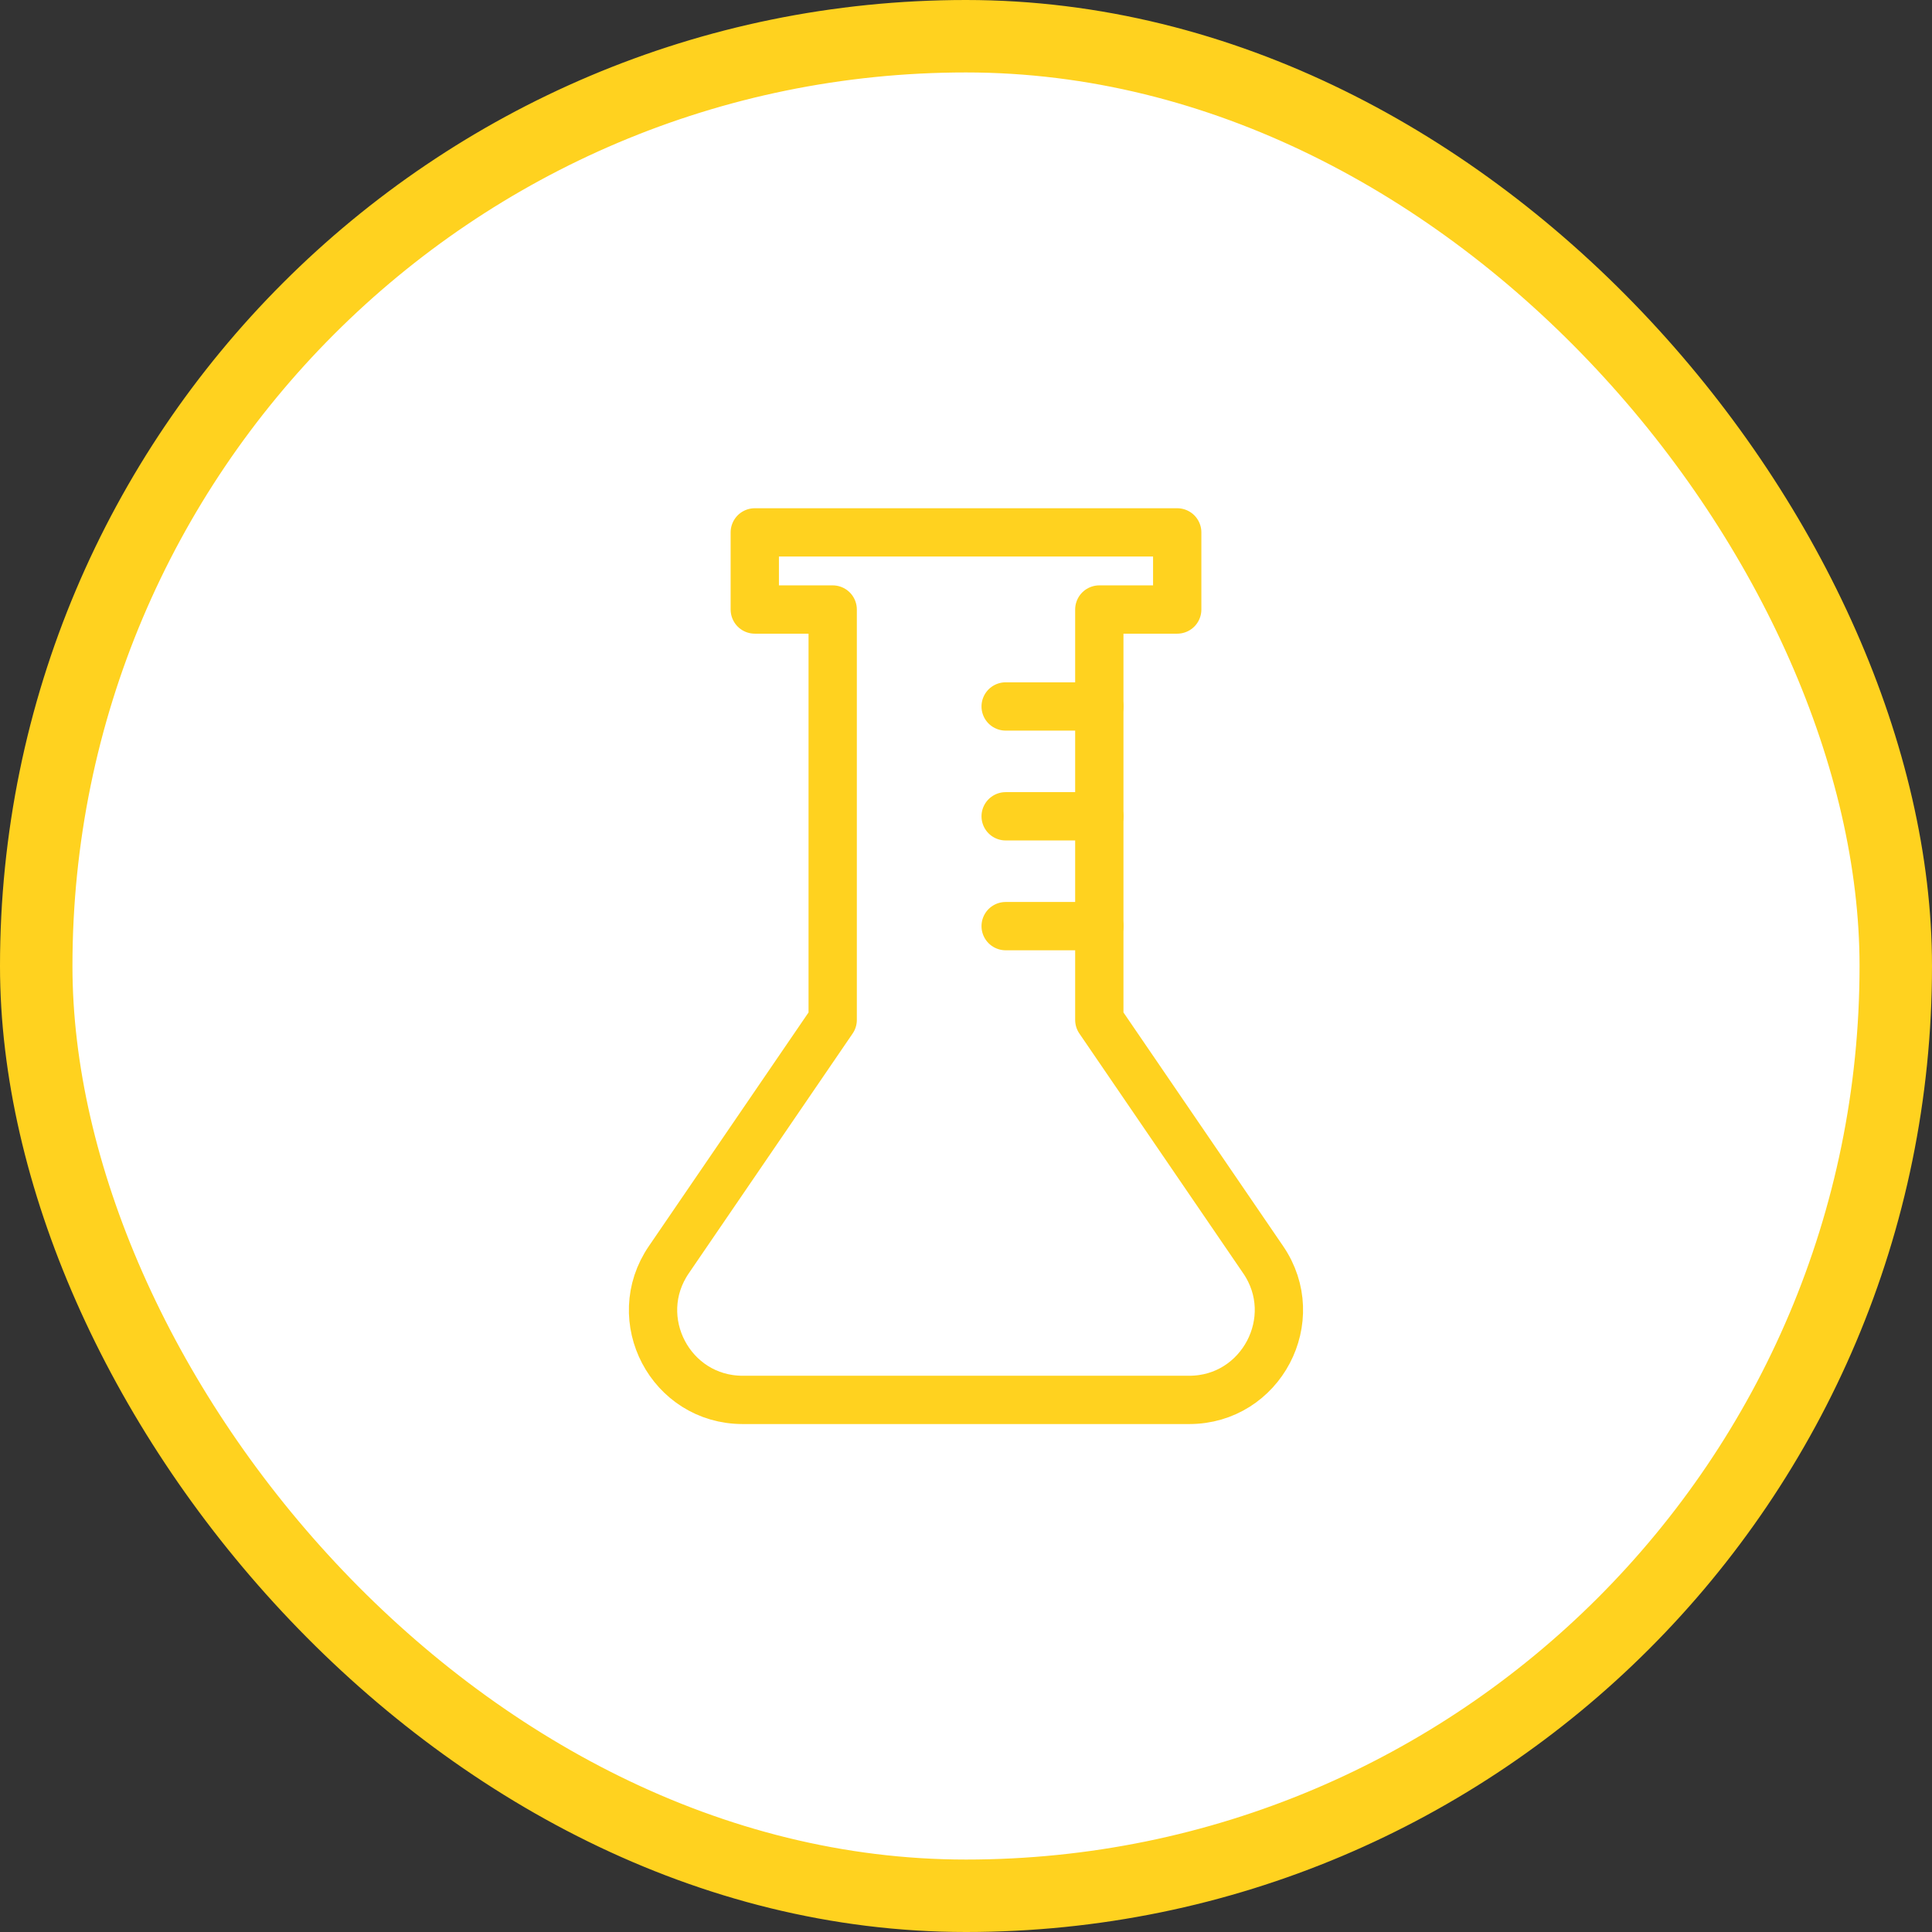
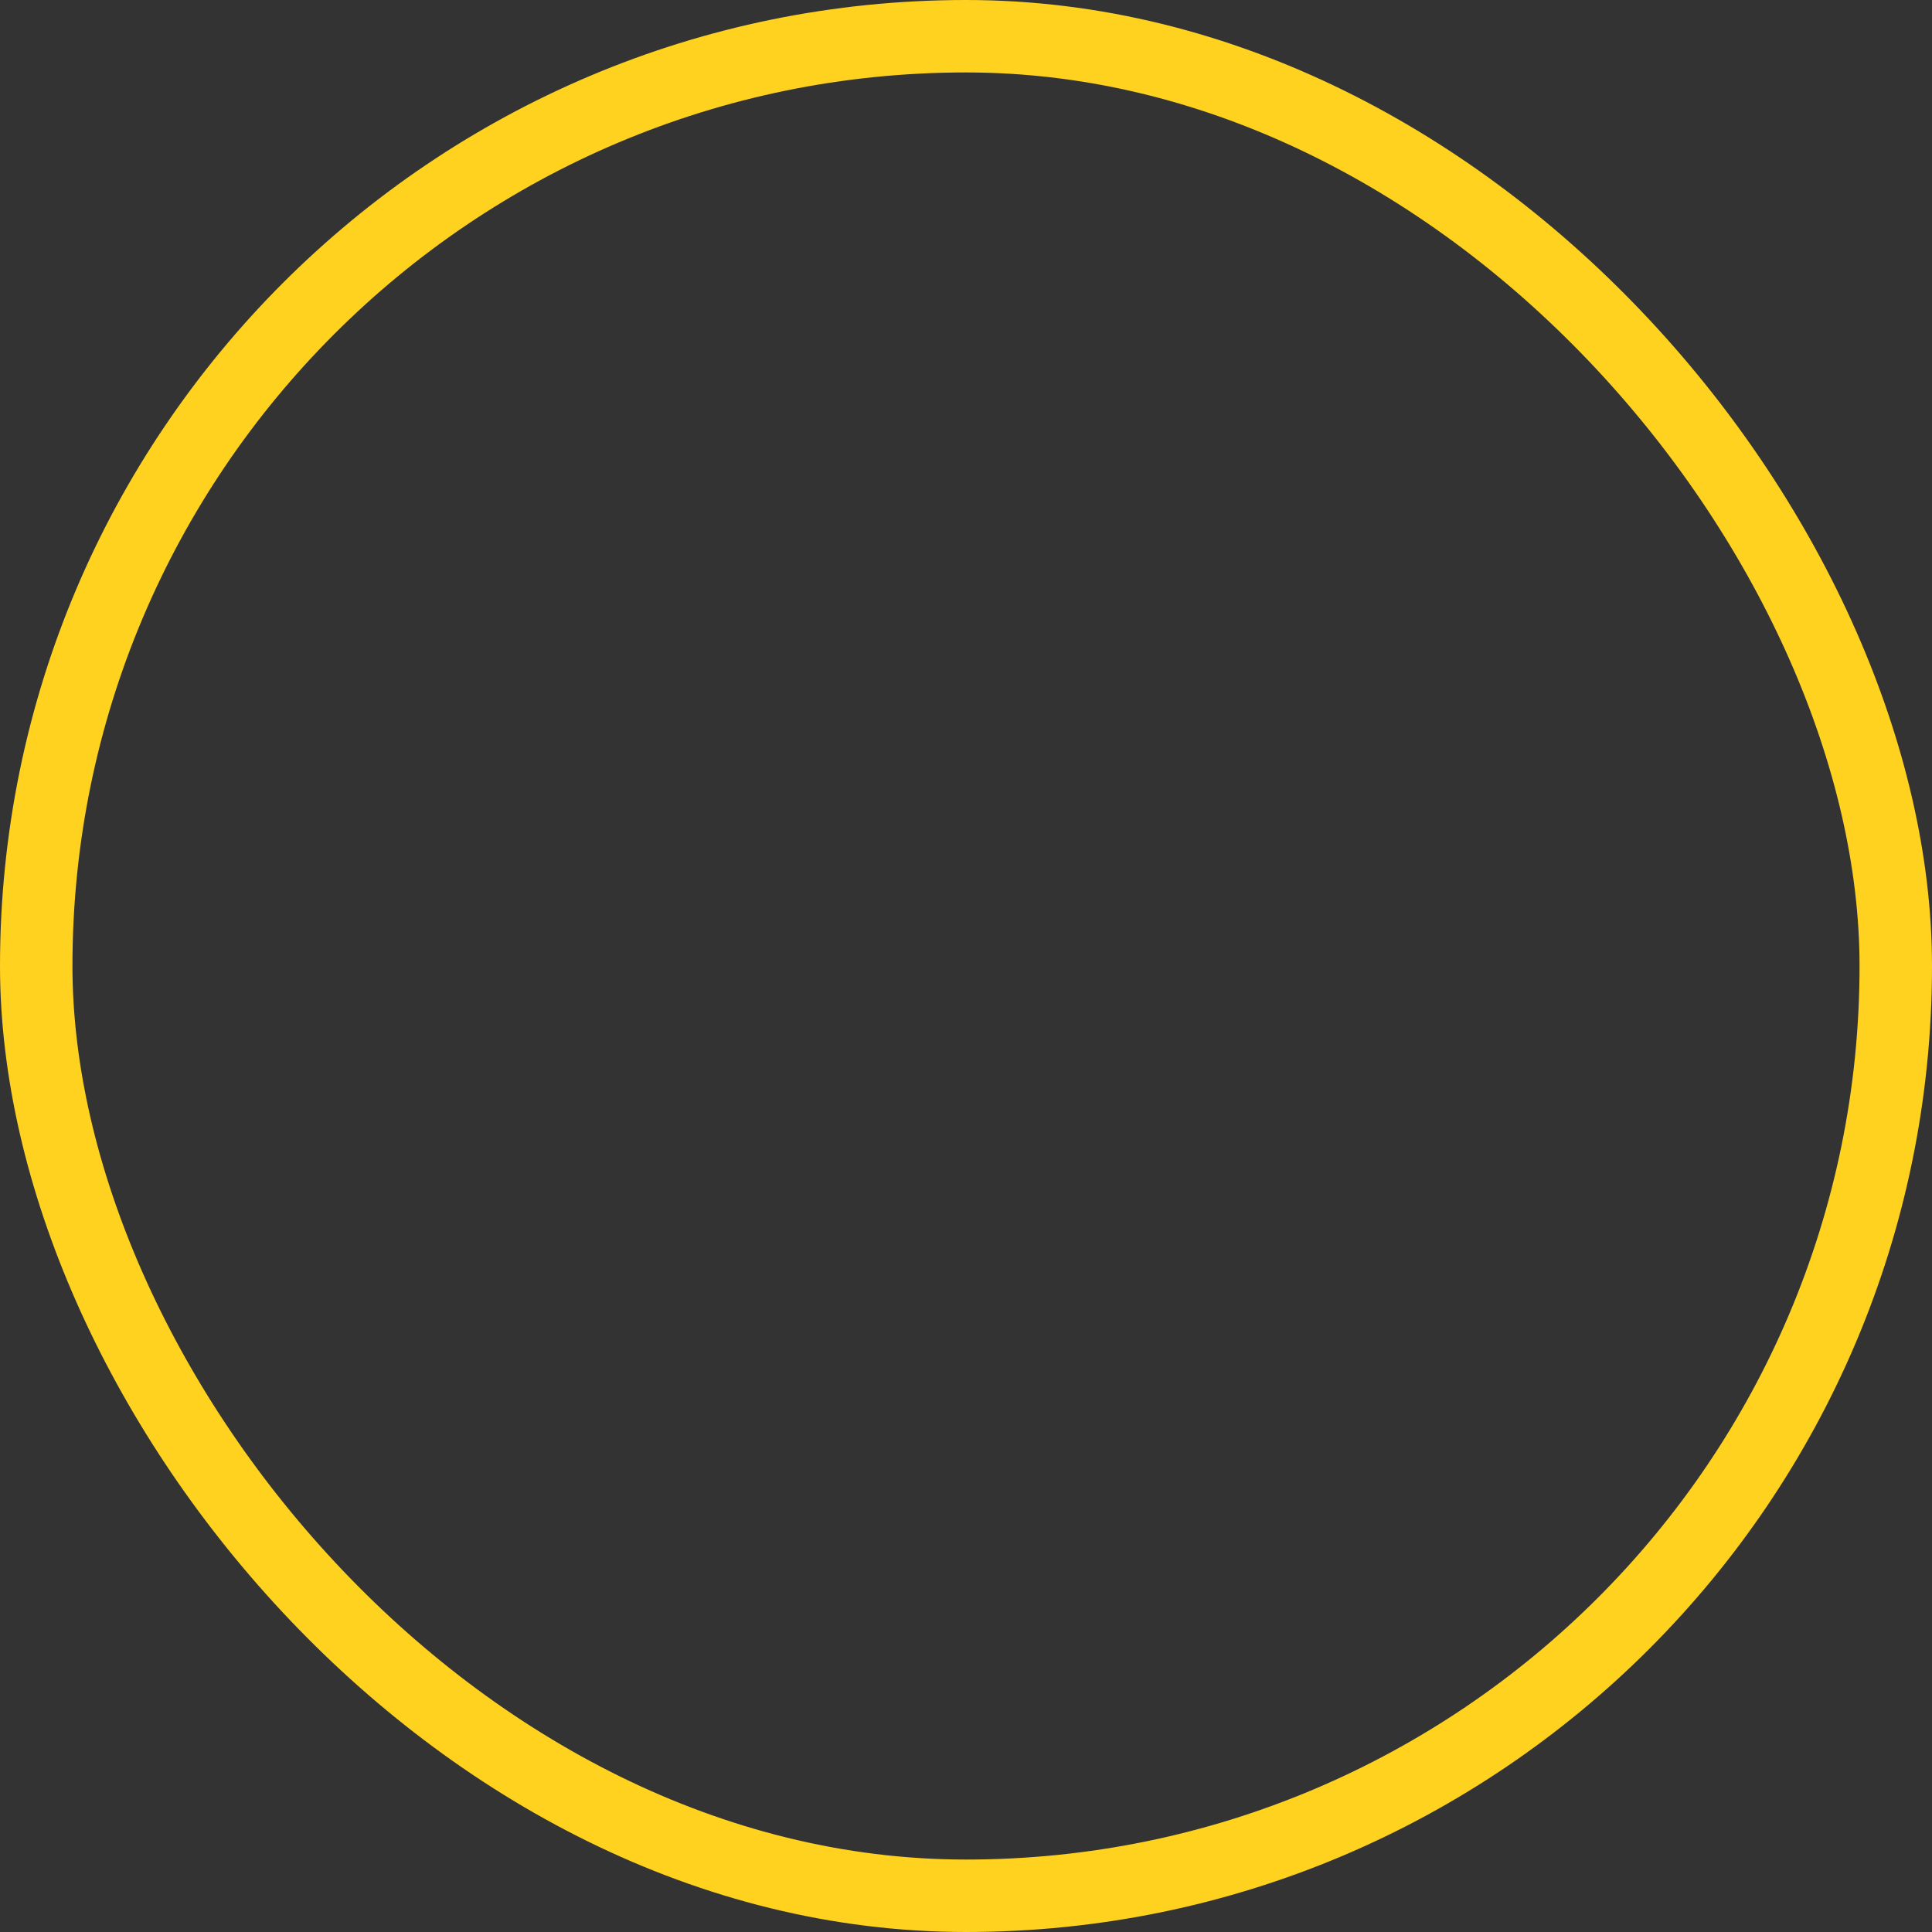
<svg xmlns="http://www.w3.org/2000/svg" width="80" height="80" viewBox="0 0 80 80" fill="none">
  <rect x="0" y="0" width="80" height="80" fill="#333333" stroke="none" />
-   <rect x="1.5" y="1.5" width="77" height="77" rx="38.5" fill="white" />
  <rect x="1.5" y="1.5" width="77" height="77" rx="38.5" stroke="#FFD21F" stroke-width="3" />
  <g clip-path="url(#clip0_1109_1479)">
-     <path d="M30.744 57.967H49.244C52.221 57.967 53.988 54.618 52.304 52.16L45.52 42.232V25.239H48.746V22.045H31.254V25.239H34.48V42.232L27.696 52.16C26.012 54.618 27.767 57.967 30.756 57.967H30.744Z" stroke="#FFD21F" stroke-width="2" stroke-linecap="round" stroke-linejoin="round" />
+     <path d="M30.744 57.967H49.244C52.221 57.967 53.988 54.618 52.304 52.16L45.52 42.232V25.239V22.045H31.254V25.239H34.48V42.232L27.696 52.16C26.012 54.618 27.767 57.967 30.756 57.967H30.744Z" stroke="#FFD21F" stroke-width="2" stroke-linecap="round" stroke-linejoin="round" />
    <path d="M41.642 38.349H45.52" stroke="#FFD21F" stroke-width="2" stroke-linecap="round" stroke-linejoin="round" />
    <path d="M41.642 33.801H45.52" stroke="#FFD21F" stroke-width="2" stroke-linecap="round" stroke-linejoin="round" />
    <path d="M41.642 29.253H45.52" stroke="#FFD21F" stroke-width="2" stroke-linecap="round" stroke-linejoin="round" />
  </g>
  <defs>
    <clipPath id="clip0_1109_1479">
-       <rect width="28" height="38" fill="white" transform="translate(26 21)" />
-     </clipPath>
+       </clipPath>
  </defs>
</svg>